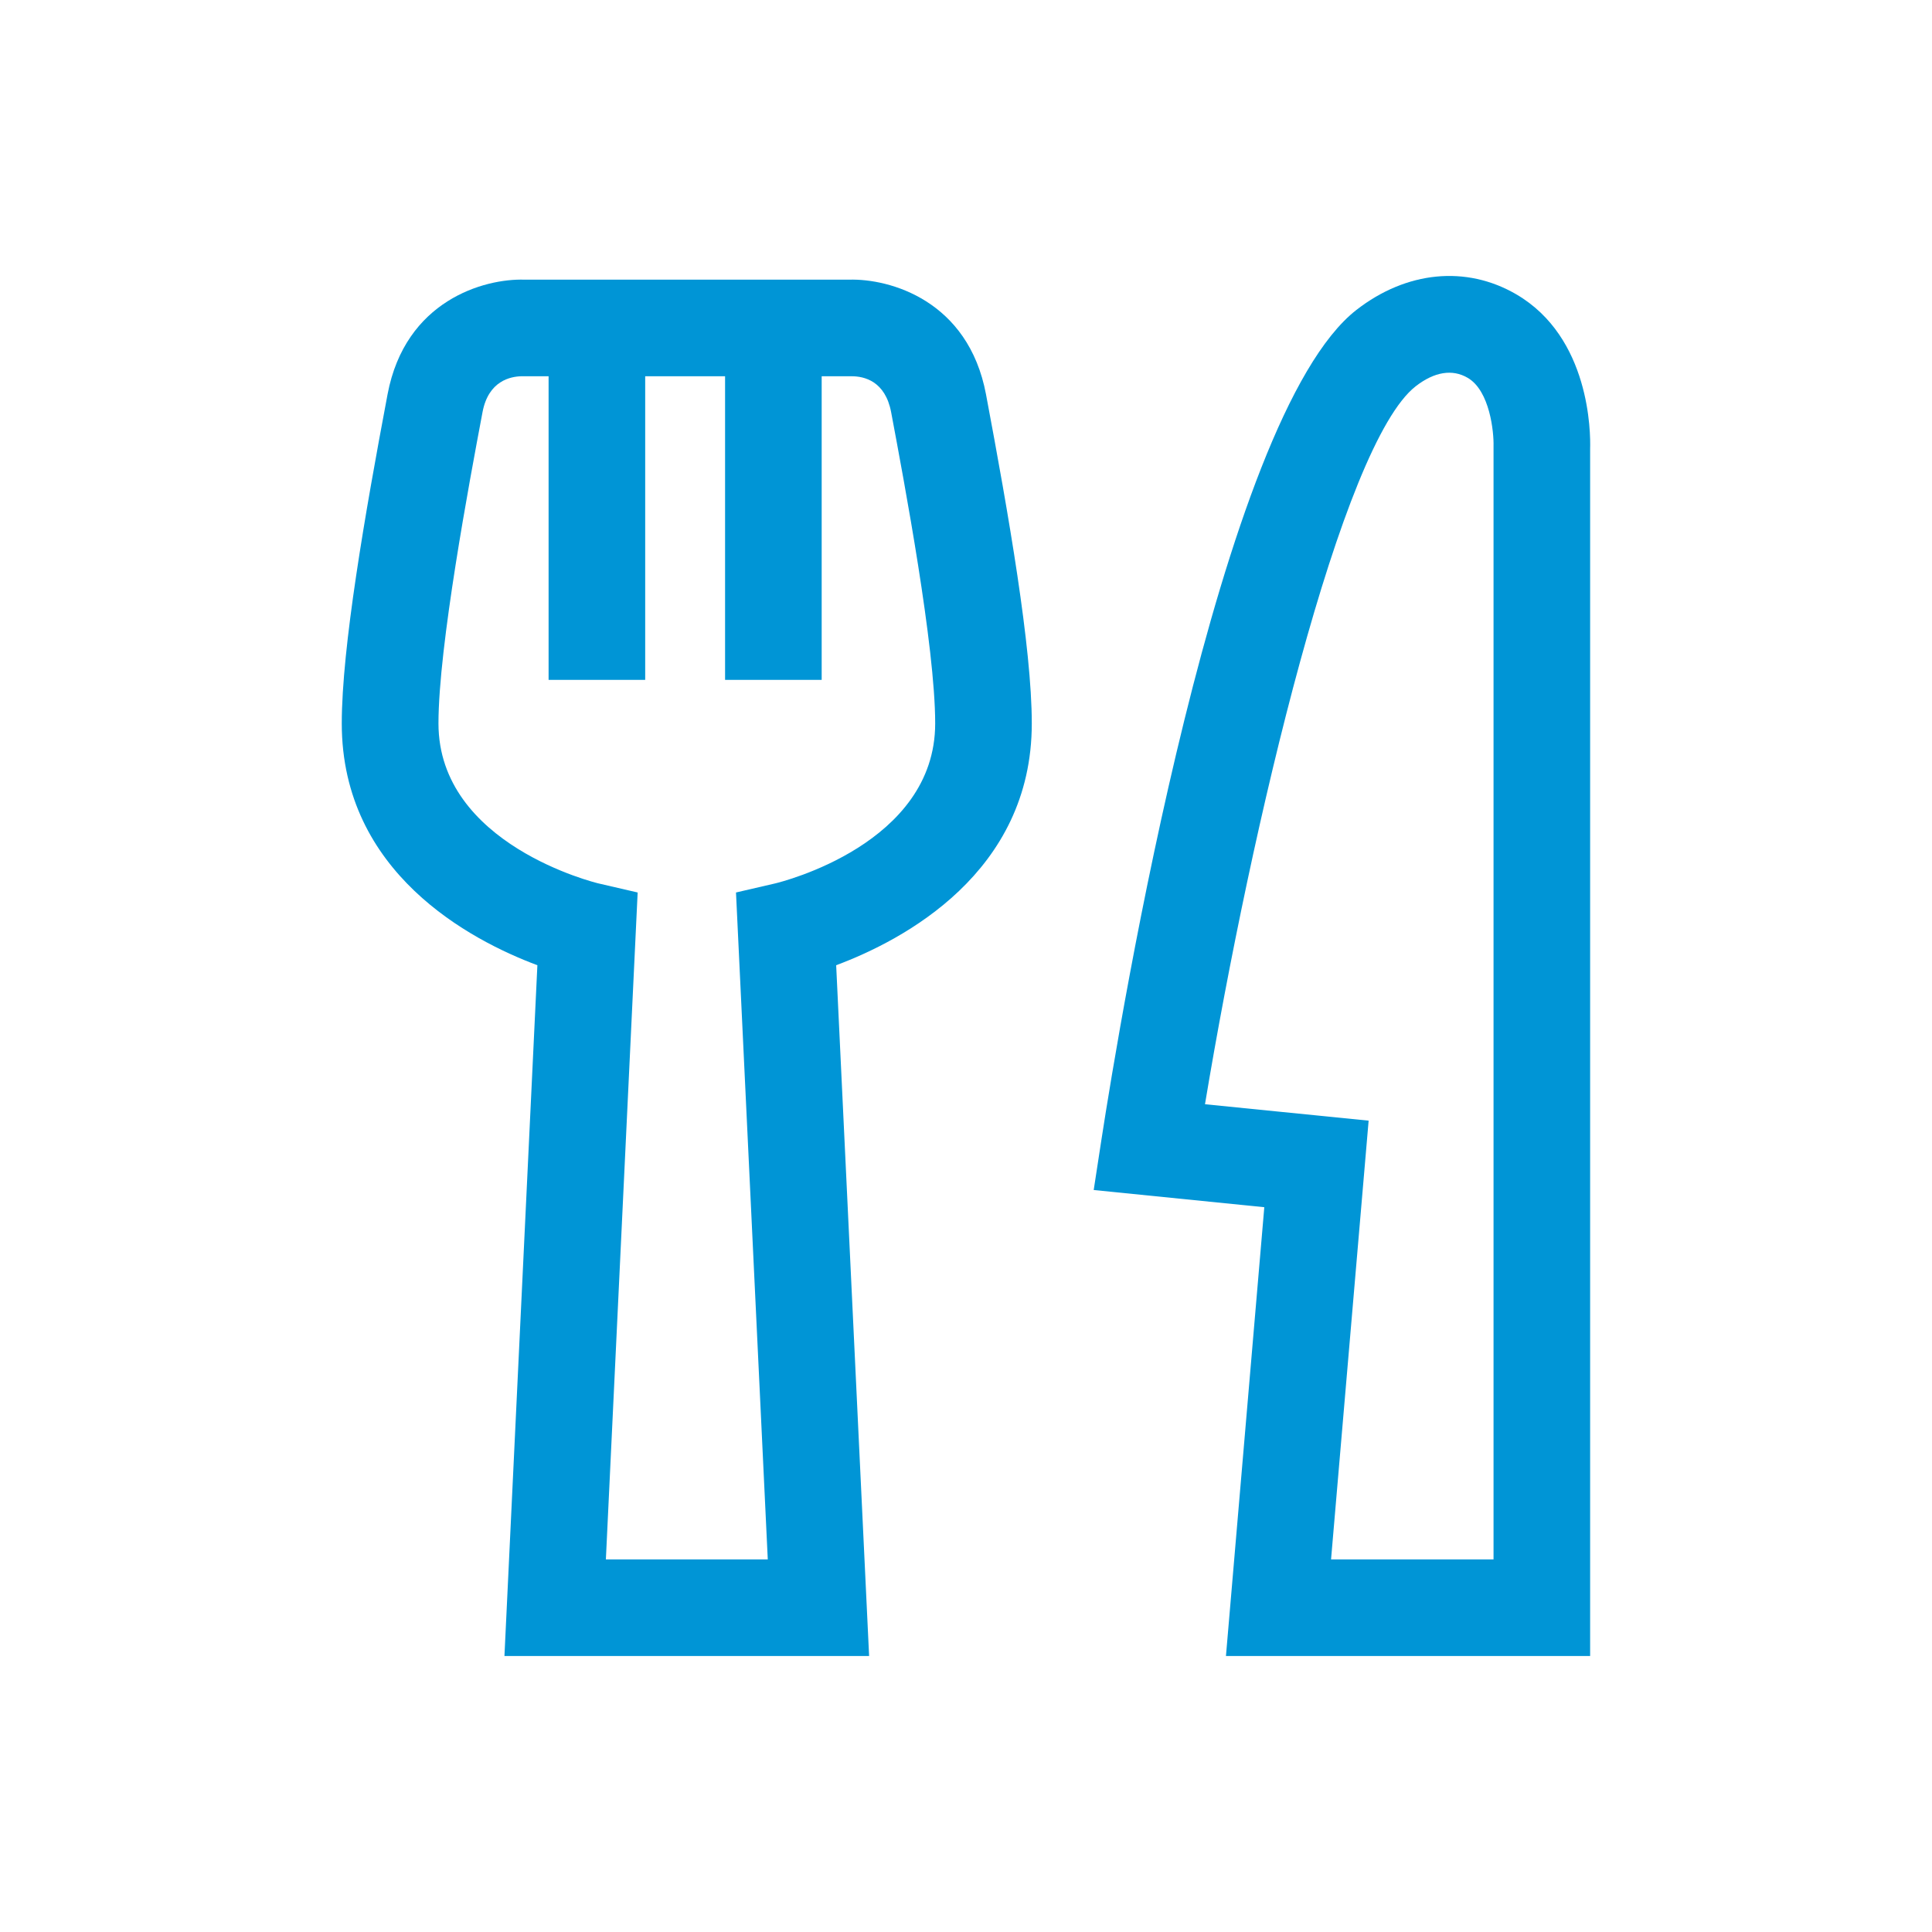
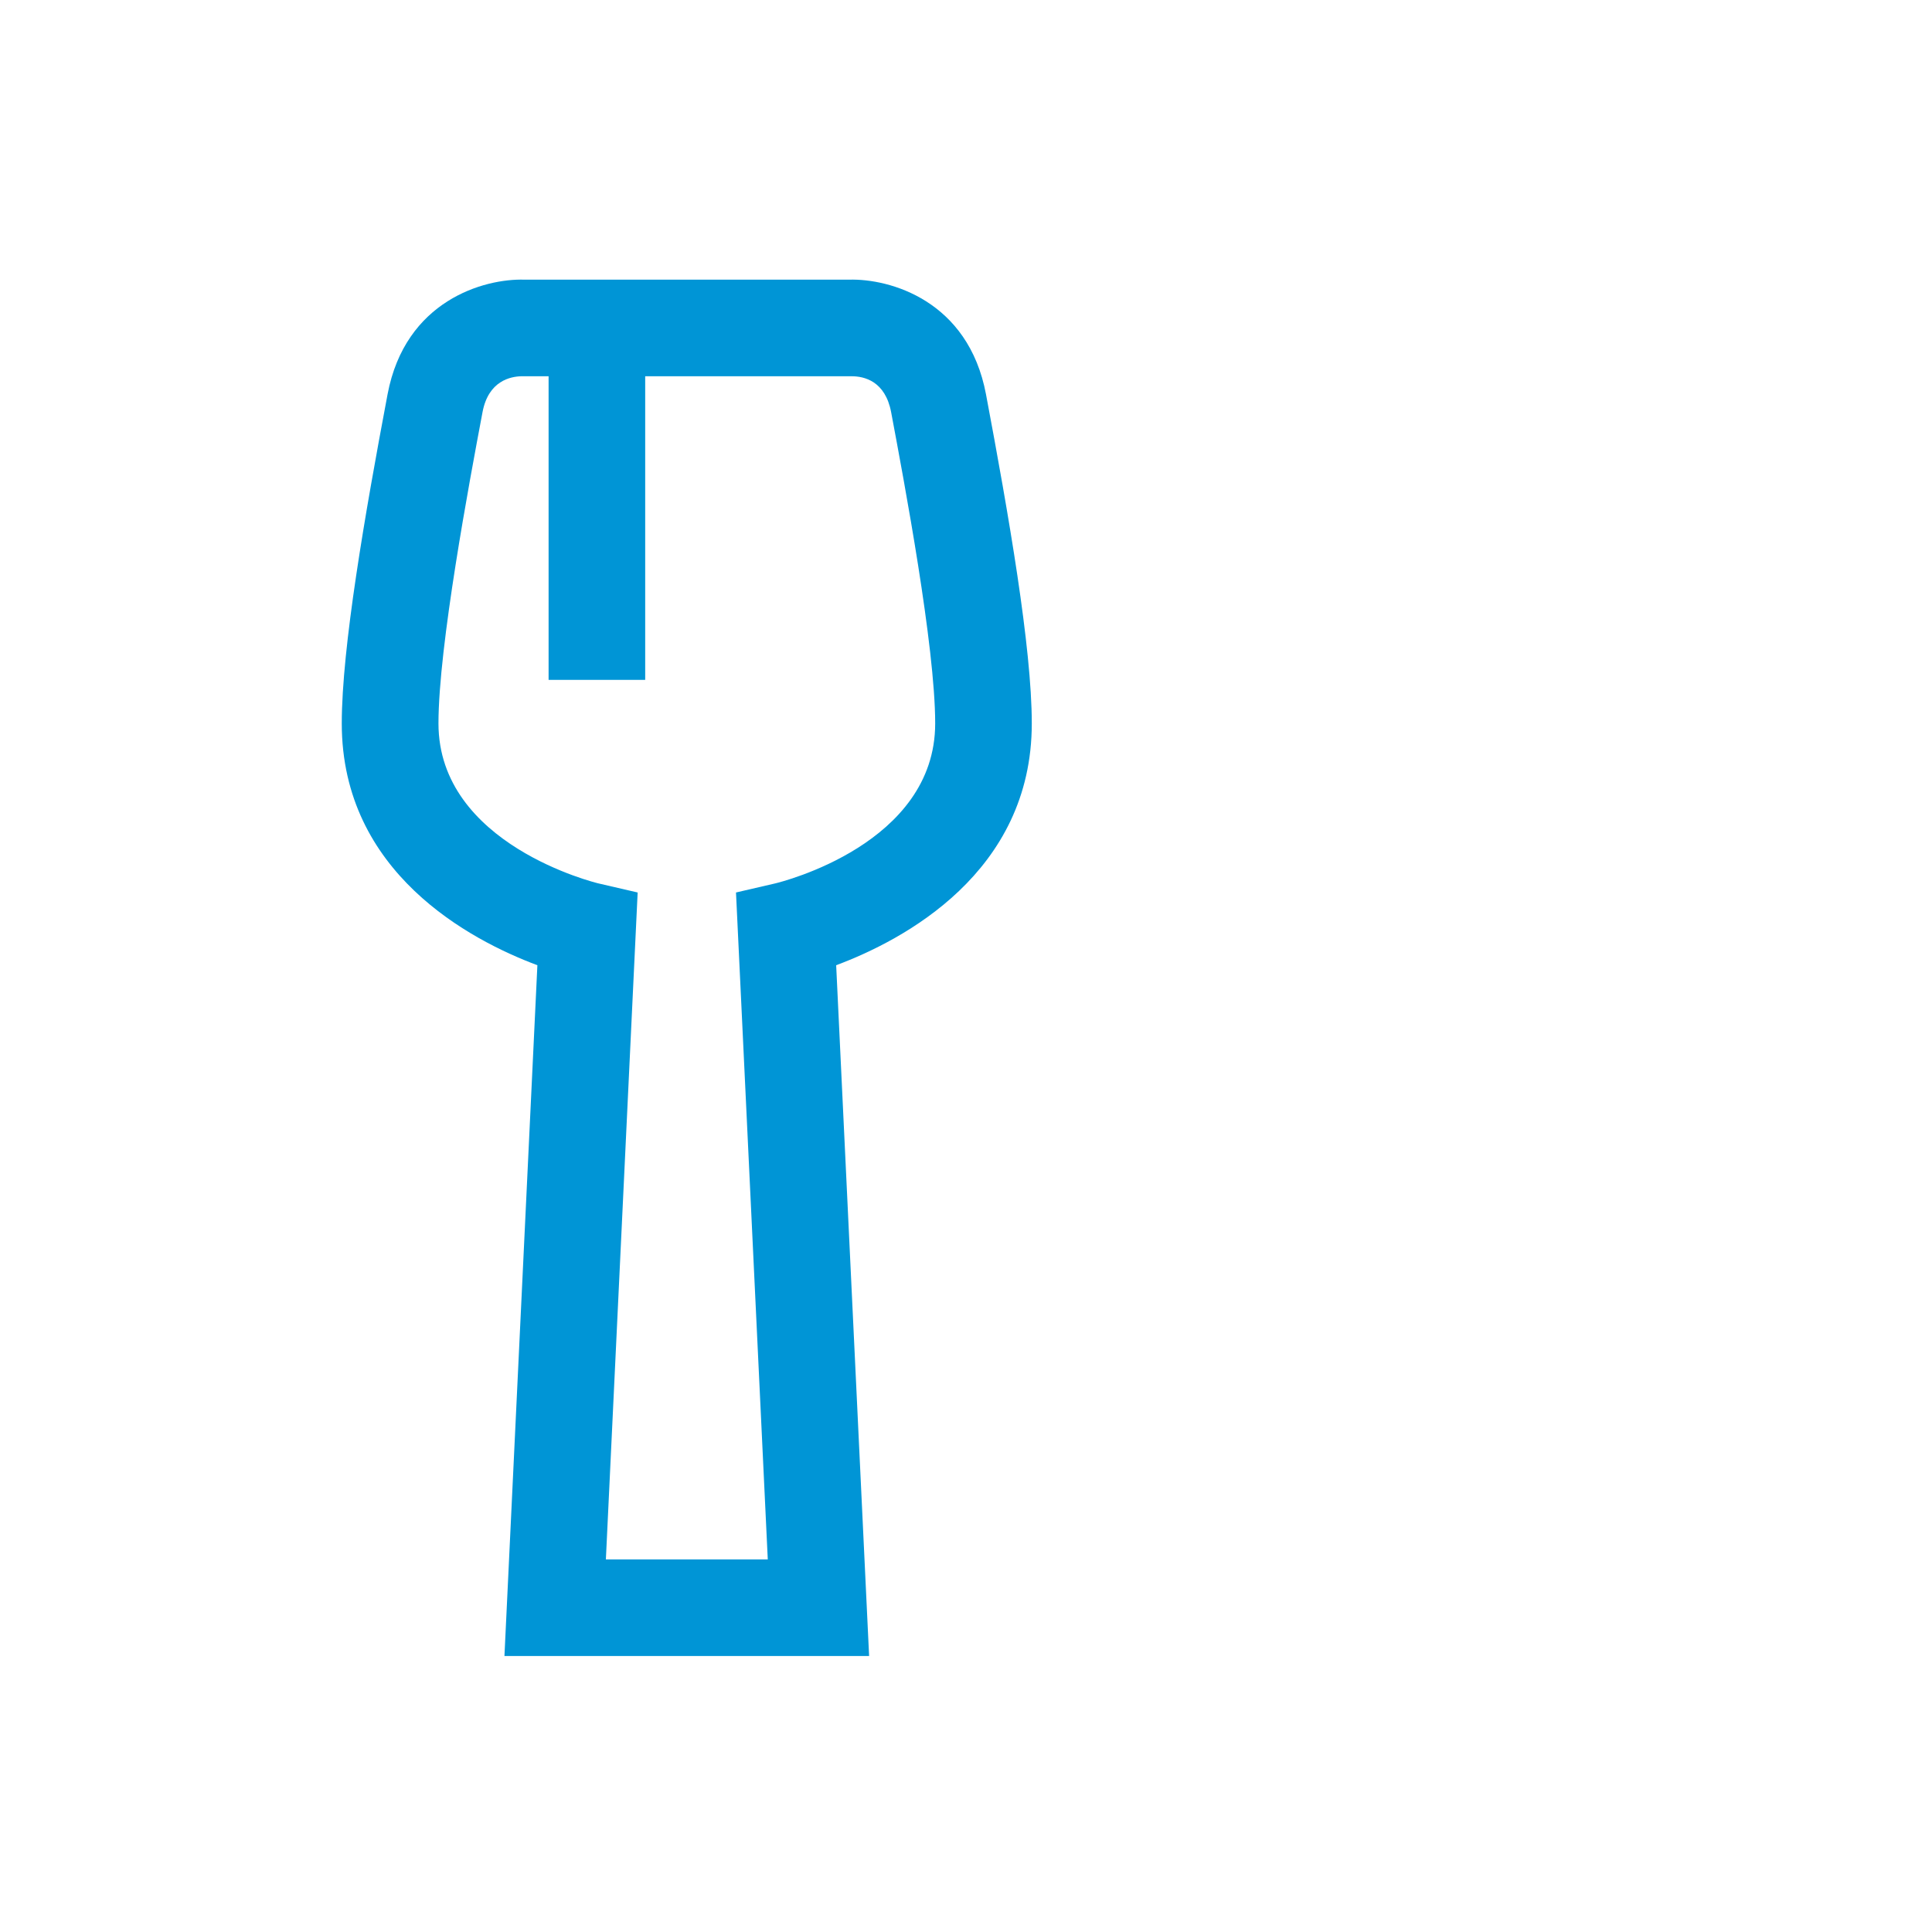
<svg xmlns="http://www.w3.org/2000/svg" viewBox="0 0 200 200">
  <defs>
    <style>.d{fill:none;}.e{fill:#0095d6;}</style>
  </defs>
  <g id="a" />
  <g id="b">
    <g id="c">
      <g>
        <g>
          <path class="e" d="M89.97,171.43H52.22l3.41-71.51c-6.93-2.59-20.25-9.58-20.25-25.03,0-7.83,2.39-21.62,4.74-34.07,1.83-9.72,10-12,14.17-11.87h33.61c4.21-.12,12.34,2.15,14.17,11.87,2.34,12.44,4.74,26.21,4.74,34.07,0,15.45-13.32,22.44-20.25,25.03l3.41,71.51Zm-27.26-10h16.77l-3.29-69.04,4.06-.94c.66-.16,16.56-4.09,16.56-16.56,0-7.98-3.2-24.97-4.56-32.22-.61-3.23-2.8-3.72-4.08-3.72H53.96c-1.1,.03-3.4,.46-4.01,3.72-1.37,7.26-4.56,24.26-4.56,32.22,0,12.57,16.39,16.52,16.56,16.56l4.06,.94-3.29,69.04Z" />
          <rect class="e" x="56.79" y="33.95" width="10" height="36.43" />
-           <rect class="e" x="75.06" y="33.95" width="10" height="36.43" />
-           <path class="e" d="M164.61,171.43h-37.7l3.97-46.46-17.66-1.78,.8-5.21c1.91-12.4,12.19-74.84,26.4-85.9,5.17-4.02,11.35-4.63,16.53-1.62,7.67,4.46,7.71,14.36,7.66,16v124.97Zm-26.81-10h16.81V46.18c.04-1.42-.37-5.73-2.68-7.07-1.59-.93-3.45-.62-5.37,.87-7.67,5.96-17,45.36-21.82,74.33l16.94,1.7-3.89,45.42Z" />
        </g>
        <rect class="d" width="200" height="200" />
      </g>
    </g>
  </g>
</svg>